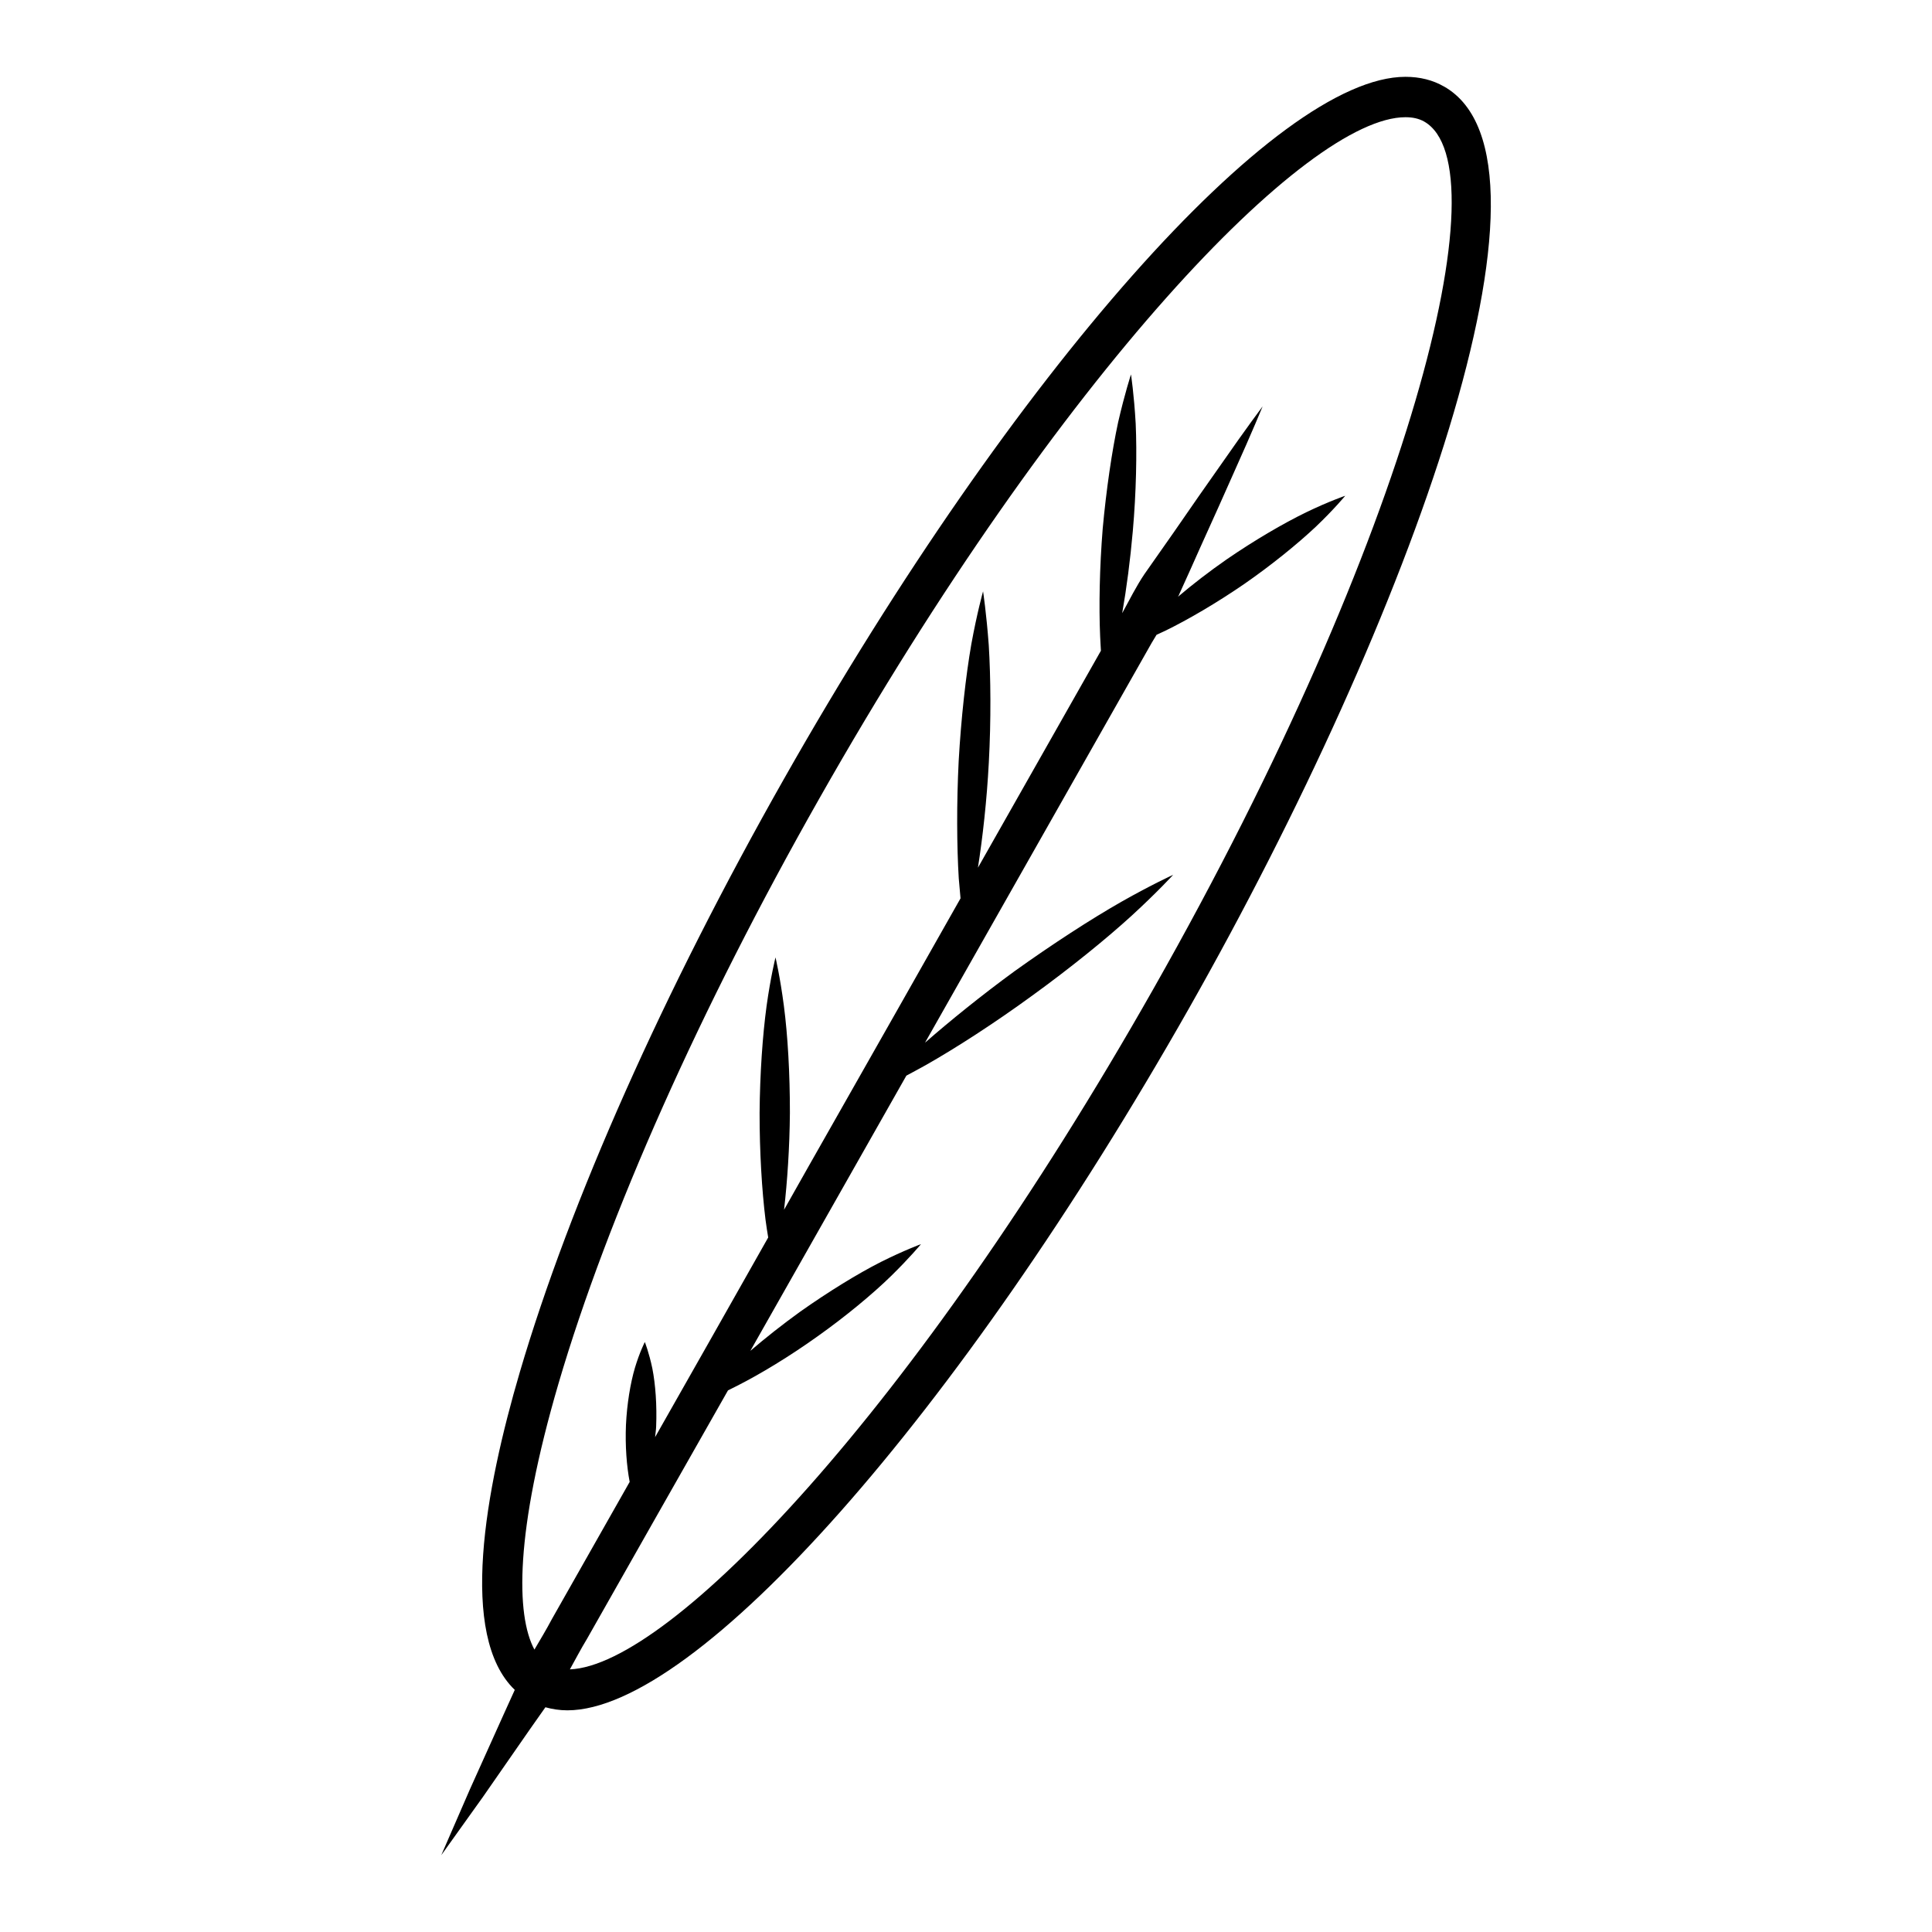
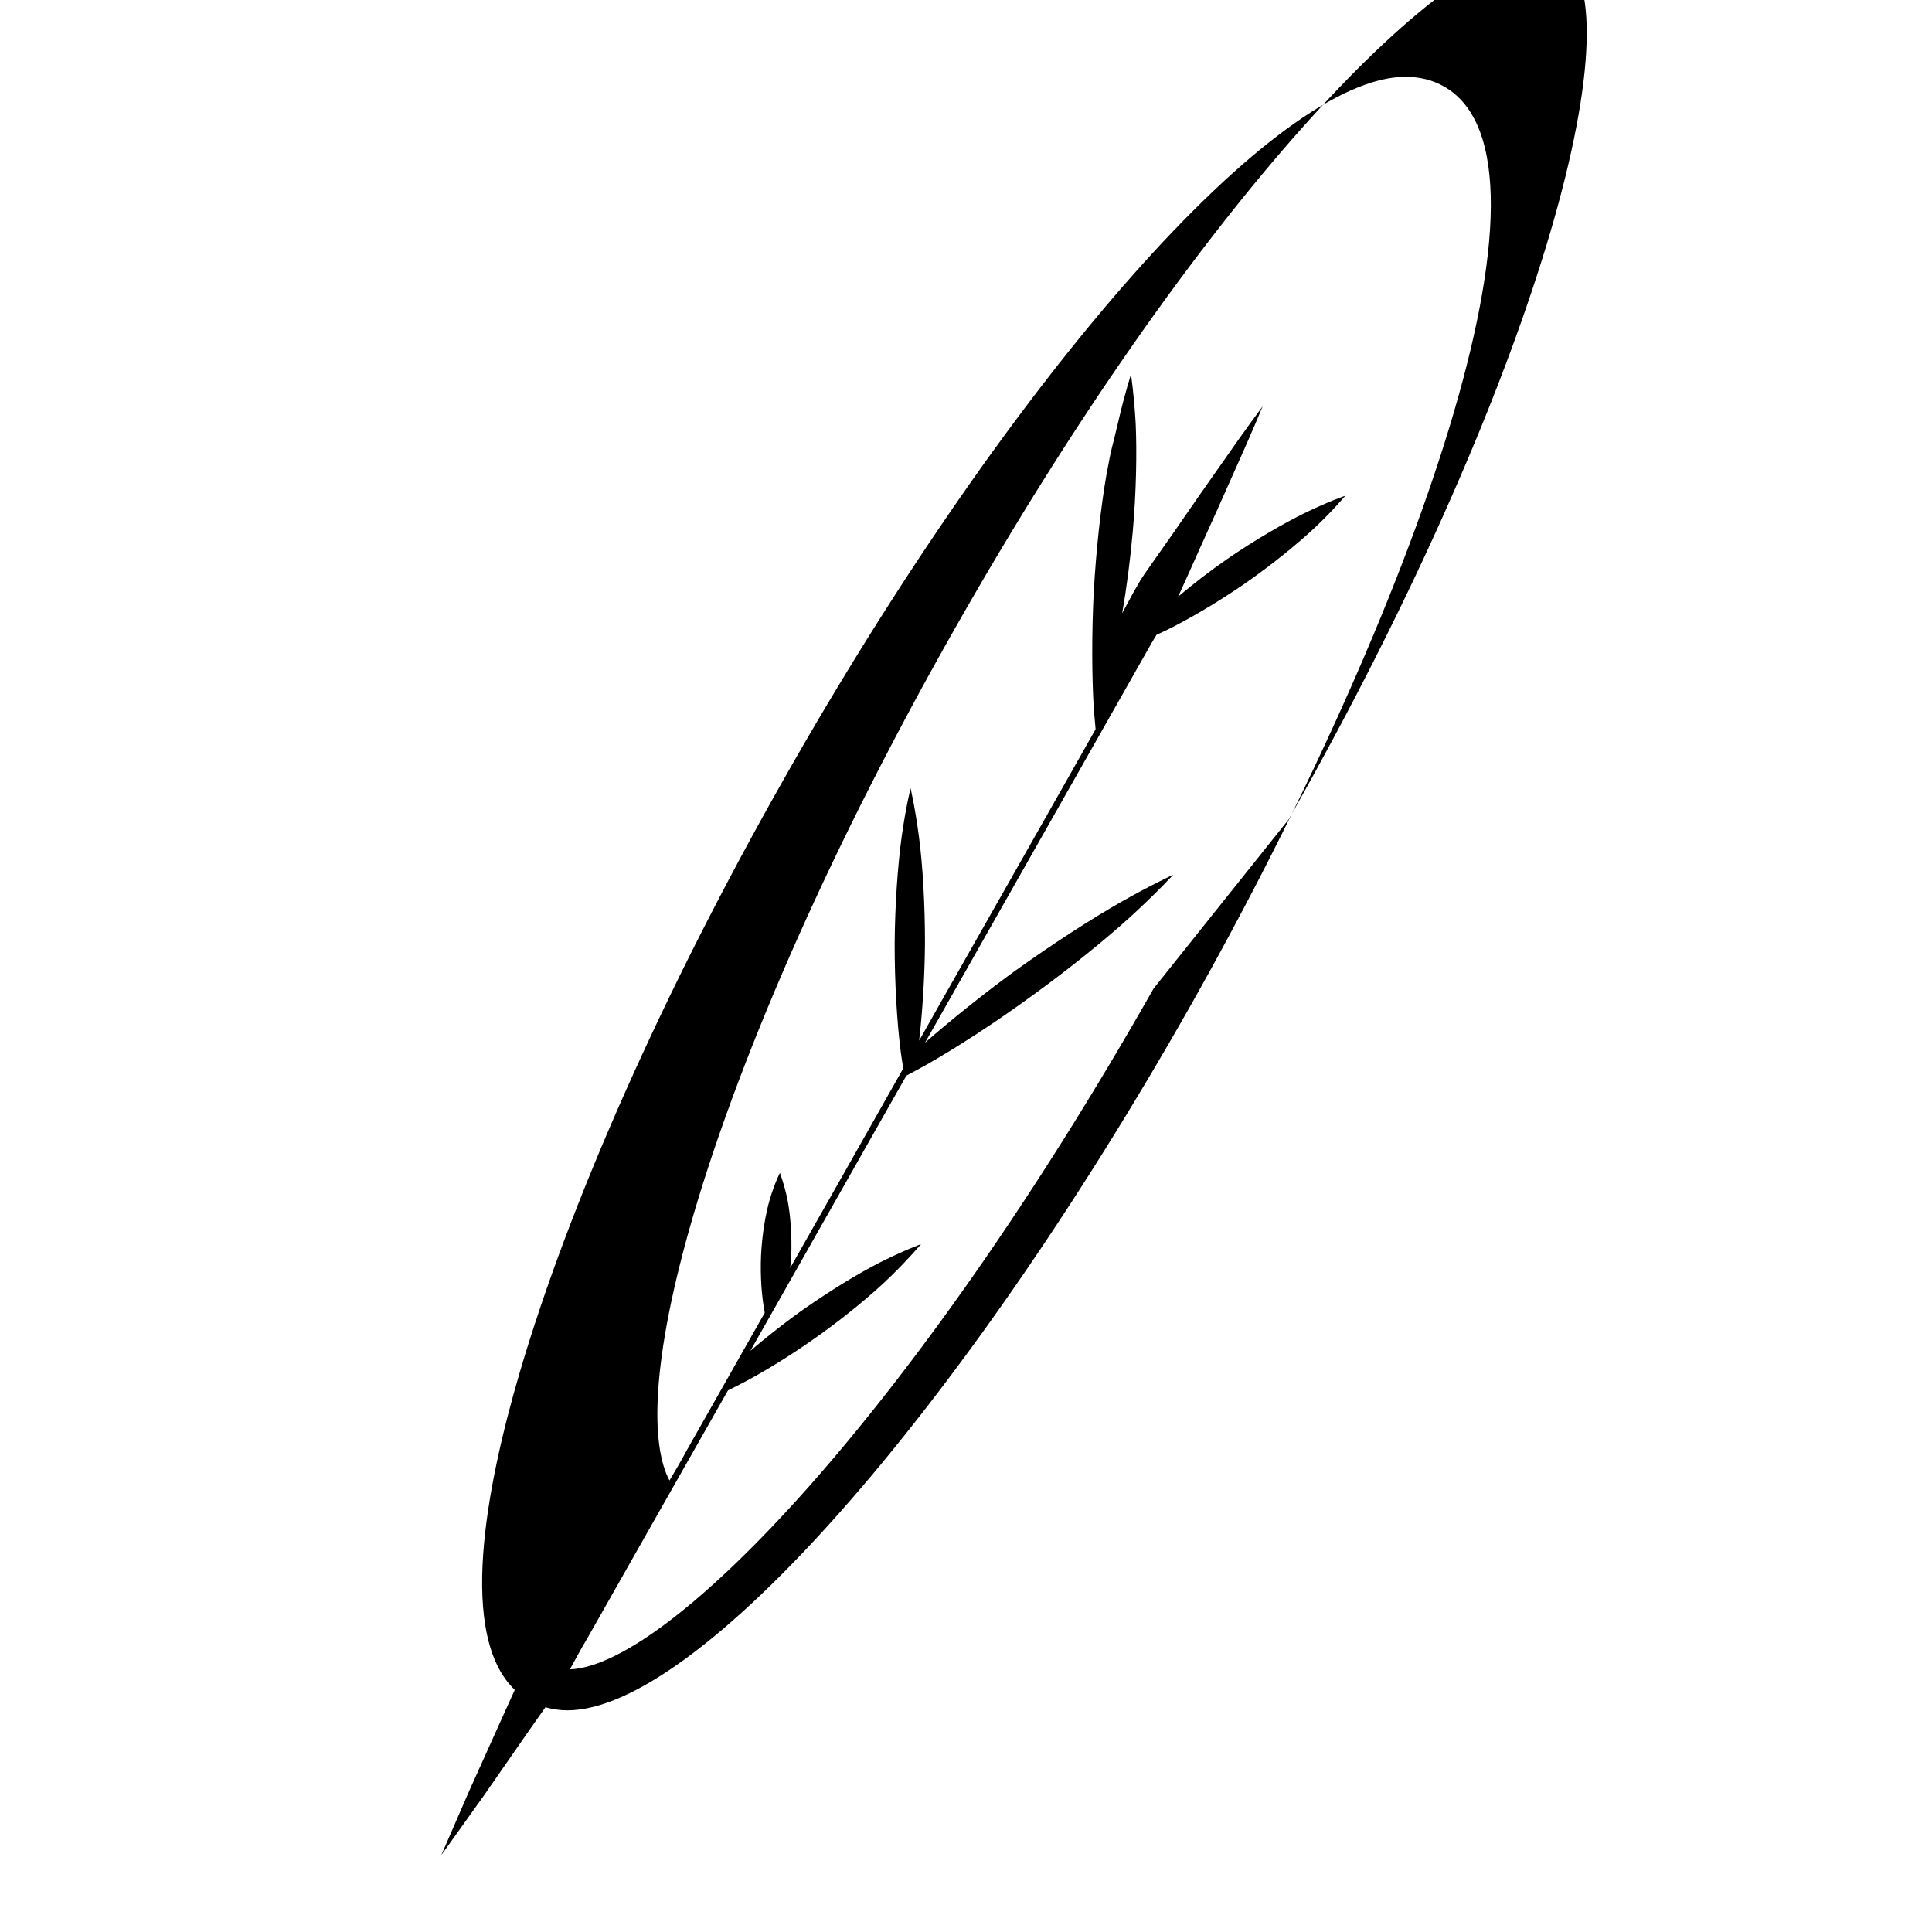
<svg xmlns="http://www.w3.org/2000/svg" fill="#000000" width="800px" height="800px" version="1.1" viewBox="144 144 512 512">
-   <path d="m526.66 166.92c-2.961-1.707-6.379-2.562-10.203-2.562-34.309 0-103.61 78.23-164.68 186.03-31.891 56.25-56.742 112.09-70.016 157.23-9.168 31.172-16.32 69.859-1.34 84.219-0.973 2.152-1.996 4.387-2.906 6.402-3.461 7.664-6.488 14.395-8.977 19.93-4.832 11.098-7.598 17.473-7.598 17.473s4.019-5.637 11.078-15.492c3.465-5.004 7.68-11.023 12.488-17.98 1.27-1.797 2.672-3.812 4.031-5.727 1.82 0.5 3.754 0.812 5.809 0.812 34.34 0 103.62-78.242 164.75-186.04 58.77-103.69 102.44-224.54 67.57-244.3zm-76.945 239.05c-63.523 112.08-128.22 179.41-154.69 180.43 1.465-2.625 2.887-5.371 4.555-8.121 10.867-19.156 23.641-41.727 37.344-65.812 0.801-0.422 1.543-0.754 2.43-1.219 6.16-3.113 13.961-7.84 21.371-13.148 7.391-5.254 14.438-11.082 19.402-15.926 4.953-4.848 7.945-8.465 7.945-8.465s-4.449 1.629-10.621 4.719c-6.168 3.125-13.961 7.926-21.367 13.16-4.719 3.406-9.254 6.992-13.234 10.402 10.246-18.062 20.887-36.867 31.578-55.703 3.254-5.719 6.508-11.516 9.766-17.227 1.598-0.828 3.254-1.773 5.125-2.785 8.035-4.555 18.348-11.215 28.266-18.453 9.906-7.176 19.461-14.898 26.289-21.129 6.816-6.246 11.039-10.867 11.039-10.867s-5.688 2.594-13.695 7.133c-8.082 4.602-18.344 11.254-28.344 18.414-8.781 6.41-17.156 13.203-23.734 18.949 22.094-38.934 43.379-76.508 60.09-105.99 0.438-0.73 0.816-1.387 1.266-2.102 0.699-0.332 1.461-0.656 2.281-1.055 6.019-2.926 13.652-7.391 20.949-12.402 7.273-5.043 14.125-10.617 19-15.199 4.856-4.637 7.777-8.188 7.777-8.188s-4.359 1.48-10.387 4.398c-6.016 2.926-13.652 7.391-20.945 12.395-4.68 3.246-9.094 6.664-12.992 9.969 0.121-0.242 0.309-0.484 0.359-0.73 1.949-4.336 3.844-8.434 5.523-12.289 3.516-7.703 6.484-14.402 8.941-19.926 4.988-11.078 7.609-17.508 7.609-17.508s-4.195 5.57-11.082 15.48c-3.523 4.977-7.738 11.027-12.5 17.938-2.422 3.481-5.012 7.144-7.742 11.039-2.137 3.16-3.918 6.746-5.891 10.348 1.148-6.523 2.144-14.121 2.812-21.75 0.906-10.277 1.109-20.637 0.766-28.449-0.441-7.824-1.25-13.07-1.25-13.07s-1.652 5.039-3.406 12.672c-1.648 7.652-3.144 17.891-4.09 28.199-0.828 10.289-1.023 20.66-0.68 28.465 0.035 1.414 0.168 2.629 0.207 3.883-9.754 17.219-20.797 36.711-32.59 57.496 1.25-7.977 2.363-17.859 2.883-27.852 0.613-11.285 0.508-22.633-0.016-31.141-0.629-8.52-1.508-14.234-1.508-14.234s-1.578 5.586-3.109 13.98c-1.465 8.418-2.711 19.66-3.352 30.938-0.57 11.324-0.5 22.621 0.02 31.145 0.152 1.945 0.312 3.672 0.469 5.289-10.812 19.125-22.098 39.02-33.434 58.984-4.465 7.828-8.922 15.738-13.332 23.543 0.855-7.418 1.473-16.504 1.547-25.652 0.016-10.344-0.574-20.609-1.594-28.371-1.004-7.715-2.223-12.852-2.223-12.852s-1.285 5.133-2.359 12.844c-1.055 7.754-1.777 18.012-1.855 28.363-0.012 10.258 0.605 20.523 1.566 28.285 0.23 1.762 0.473 3.273 0.715 4.727-10.332 18.305-20.465 36.16-29.977 52.922 0.09-0.973 0.25-1.867 0.281-2.836 0.227-5.594-0.176-11.145-1.004-15.359-0.883-4.219-1.996-7.019-1.996-7.019s-1.367 2.66-2.621 6.828c-1.211 4.09-2.117 9.613-2.379 15.148-0.23 5.488 0.18 10.887 0.984 15.09-7.371 12.977-14.328 25.281-20.582 36.305-1.496 2.832-3.117 5.508-4.66 8.141-4.918-9.129-5.203-31.004 6.402-70.578 13.027-44.352 37.574-99.391 69.074-154.92 64.055-113.05 129.32-180.6 155.35-180.6 1.926 0 3.543 0.352 4.961 1.148 20.965 11.922-3.332 109.17-71.699 229.76z" />
+   <path d="m526.66 166.92c-2.961-1.707-6.379-2.562-10.203-2.562-34.309 0-103.61 78.23-164.68 186.03-31.891 56.25-56.742 112.09-70.016 157.23-9.168 31.172-16.32 69.859-1.34 84.219-0.973 2.152-1.996 4.387-2.906 6.402-3.461 7.664-6.488 14.395-8.977 19.93-4.832 11.098-7.598 17.473-7.598 17.473s4.019-5.637 11.078-15.492c3.465-5.004 7.68-11.023 12.488-17.98 1.27-1.797 2.672-3.812 4.031-5.727 1.82 0.5 3.754 0.812 5.809 0.812 34.34 0 103.62-78.242 164.75-186.04 58.77-103.69 102.44-224.54 67.57-244.3zm-76.945 239.05c-63.523 112.08-128.22 179.41-154.69 180.43 1.465-2.625 2.887-5.371 4.555-8.121 10.867-19.156 23.641-41.727 37.344-65.812 0.801-0.422 1.543-0.754 2.43-1.219 6.16-3.113 13.961-7.84 21.371-13.148 7.391-5.254 14.438-11.082 19.402-15.926 4.953-4.848 7.945-8.465 7.945-8.465s-4.449 1.629-10.621 4.719c-6.168 3.125-13.961 7.926-21.367 13.16-4.719 3.406-9.254 6.992-13.234 10.402 10.246-18.062 20.887-36.867 31.578-55.703 3.254-5.719 6.508-11.516 9.766-17.227 1.598-0.828 3.254-1.773 5.125-2.785 8.035-4.555 18.348-11.215 28.266-18.453 9.906-7.176 19.461-14.898 26.289-21.129 6.816-6.246 11.039-10.867 11.039-10.867s-5.688 2.594-13.695 7.133c-8.082 4.602-18.344 11.254-28.344 18.414-8.781 6.41-17.156 13.203-23.734 18.949 22.094-38.934 43.379-76.508 60.09-105.99 0.438-0.73 0.816-1.387 1.266-2.102 0.699-0.332 1.461-0.656 2.281-1.055 6.019-2.926 13.652-7.391 20.949-12.402 7.273-5.043 14.125-10.617 19-15.199 4.856-4.637 7.777-8.188 7.777-8.188s-4.359 1.48-10.387 4.398c-6.016 2.926-13.652 7.391-20.945 12.395-4.68 3.246-9.094 6.664-12.992 9.969 0.121-0.242 0.309-0.484 0.359-0.73 1.949-4.336 3.844-8.434 5.523-12.289 3.516-7.703 6.484-14.402 8.941-19.926 4.988-11.078 7.609-17.508 7.609-17.508s-4.195 5.57-11.082 15.48c-3.523 4.977-7.738 11.027-12.5 17.938-2.422 3.481-5.012 7.144-7.742 11.039-2.137 3.16-3.918 6.746-5.891 10.348 1.148-6.523 2.144-14.121 2.812-21.75 0.906-10.277 1.109-20.637 0.766-28.449-0.441-7.824-1.25-13.07-1.25-13.07s-1.652 5.039-3.406 12.672s-1.578 5.586-3.109 13.98c-1.465 8.418-2.711 19.66-3.352 30.938-0.57 11.324-0.5 22.621 0.02 31.145 0.152 1.945 0.312 3.672 0.469 5.289-10.812 19.125-22.098 39.02-33.434 58.984-4.465 7.828-8.922 15.738-13.332 23.543 0.855-7.418 1.473-16.504 1.547-25.652 0.016-10.344-0.574-20.609-1.594-28.371-1.004-7.715-2.223-12.852-2.223-12.852s-1.285 5.133-2.359 12.844c-1.055 7.754-1.777 18.012-1.855 28.363-0.012 10.258 0.605 20.523 1.566 28.285 0.23 1.762 0.473 3.273 0.715 4.727-10.332 18.305-20.465 36.16-29.977 52.922 0.09-0.973 0.25-1.867 0.281-2.836 0.227-5.594-0.176-11.145-1.004-15.359-0.883-4.219-1.996-7.019-1.996-7.019s-1.367 2.66-2.621 6.828c-1.211 4.09-2.117 9.613-2.379 15.148-0.23 5.488 0.18 10.887 0.984 15.09-7.371 12.977-14.328 25.281-20.582 36.305-1.496 2.832-3.117 5.508-4.66 8.141-4.918-9.129-5.203-31.004 6.402-70.578 13.027-44.352 37.574-99.391 69.074-154.92 64.055-113.05 129.32-180.6 155.35-180.6 1.926 0 3.543 0.352 4.961 1.148 20.965 11.922-3.332 109.17-71.699 229.76z" />
</svg>